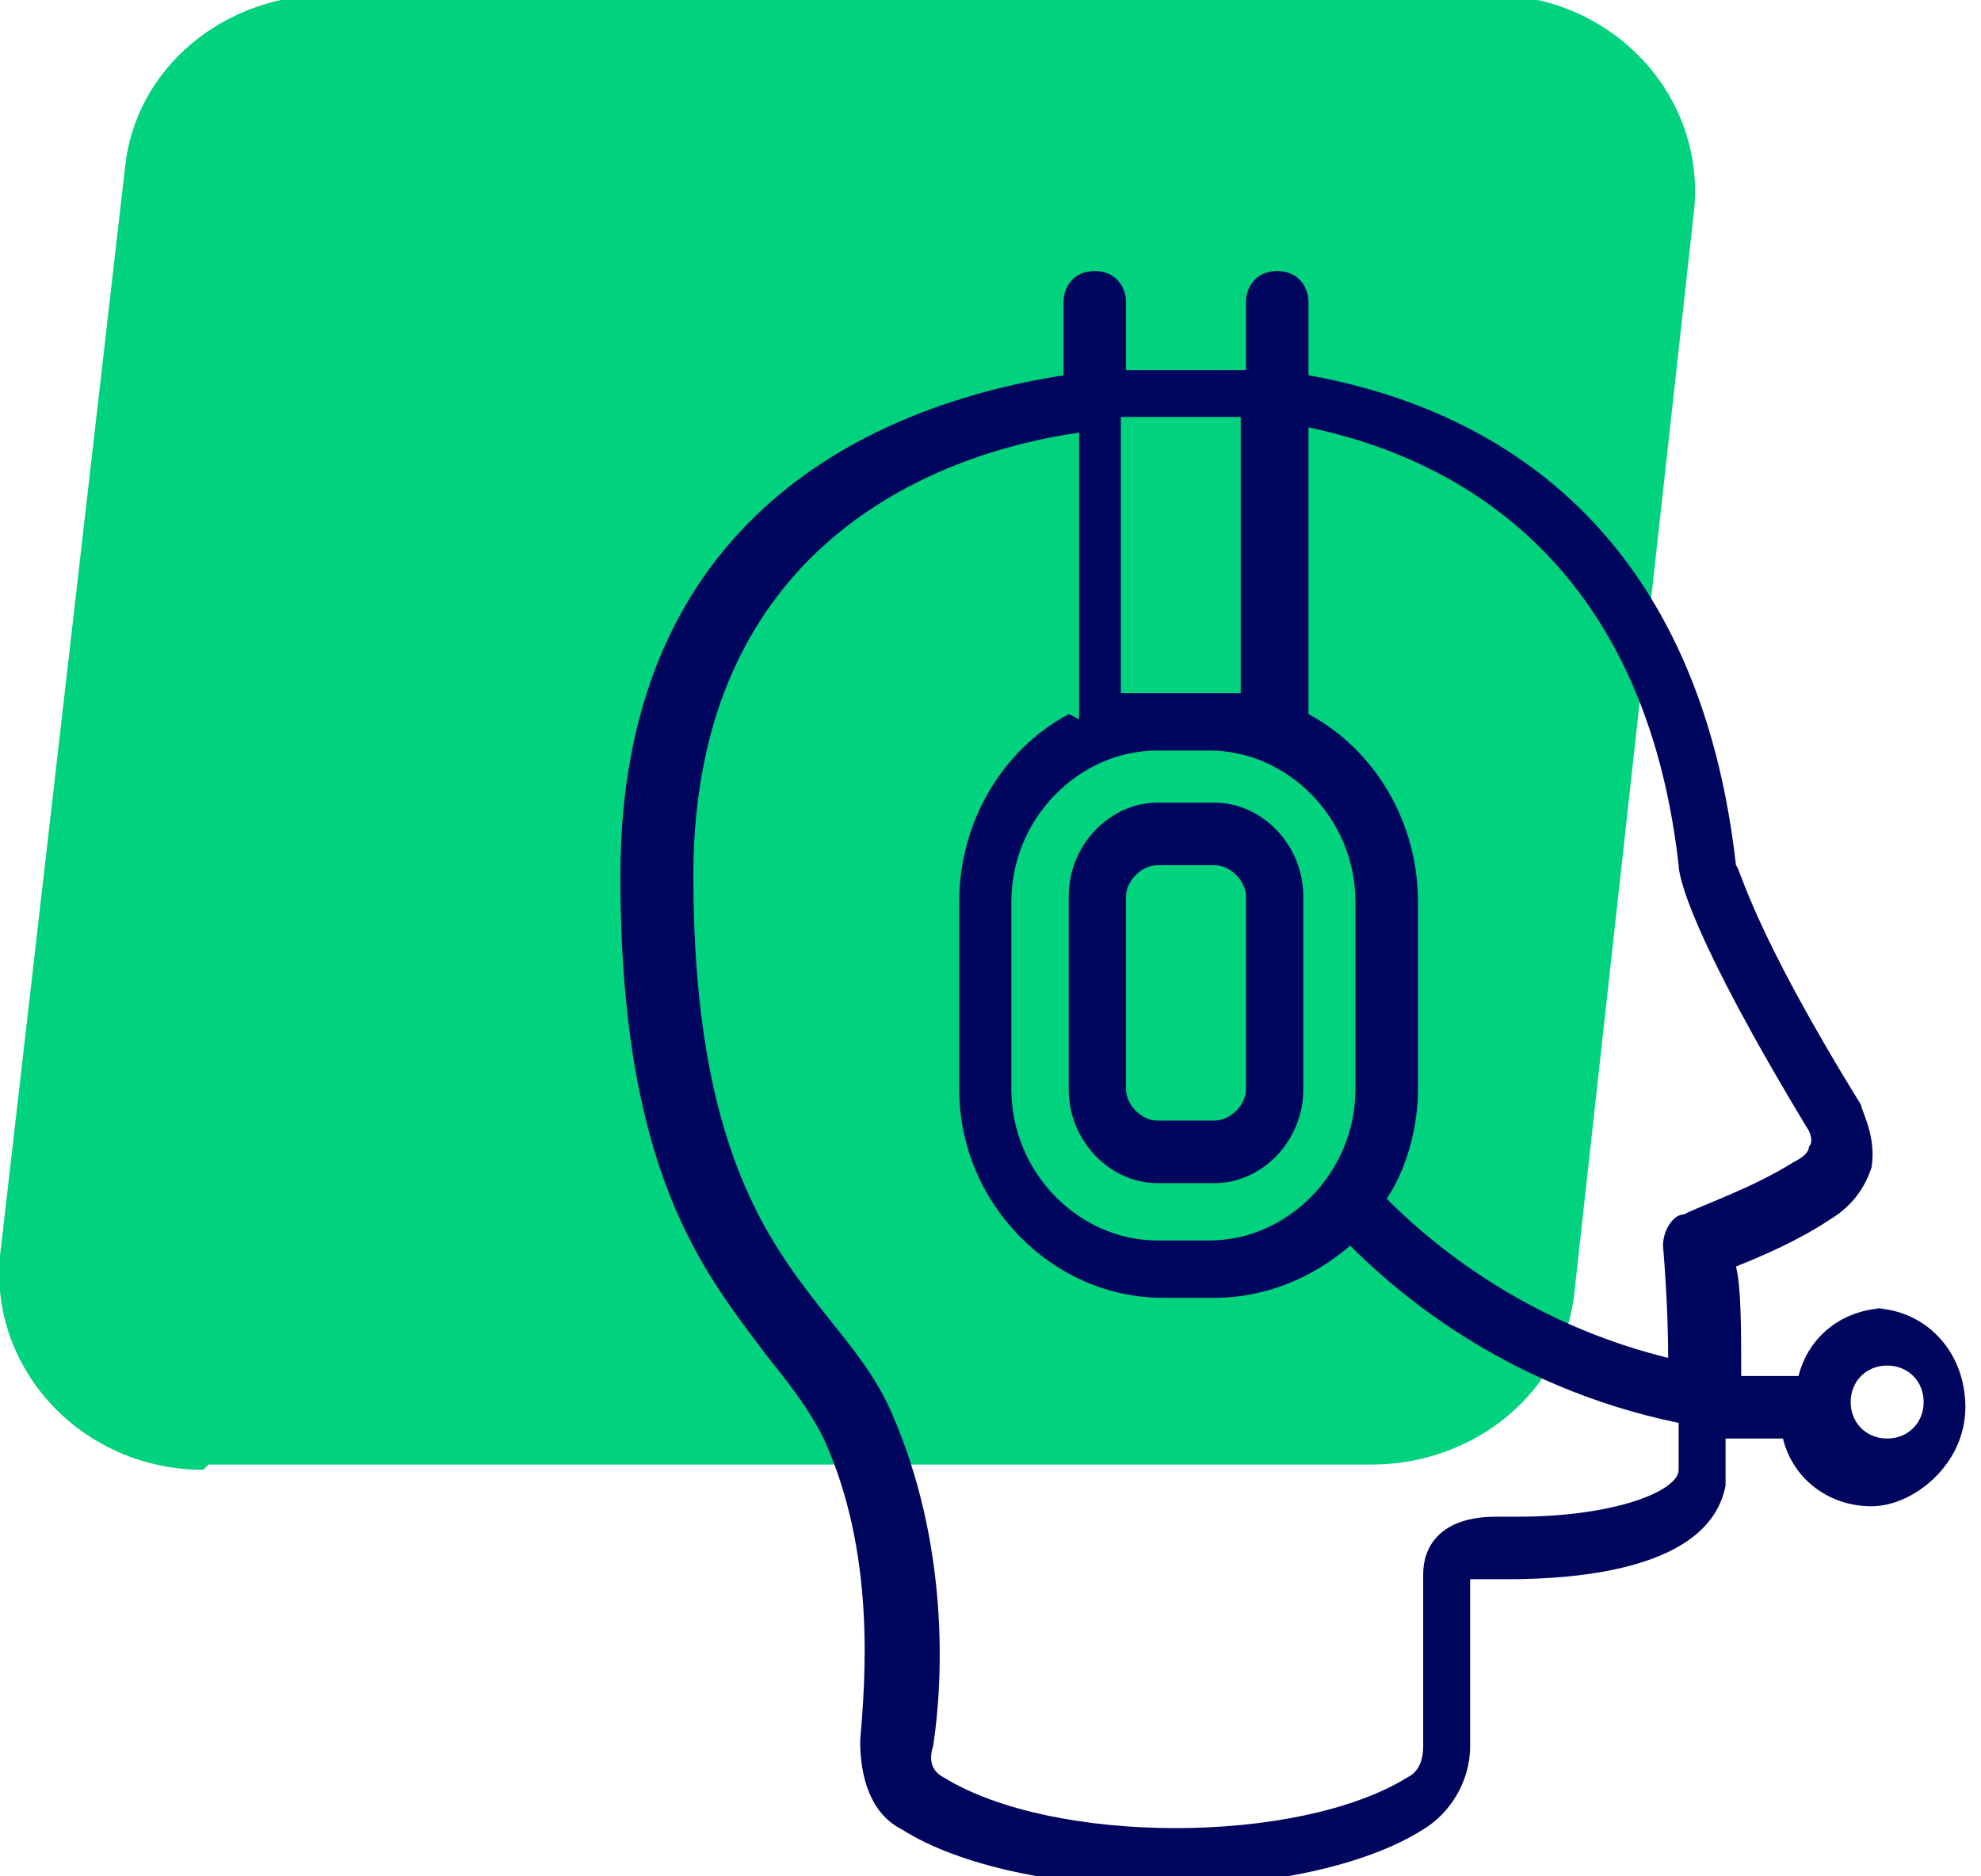
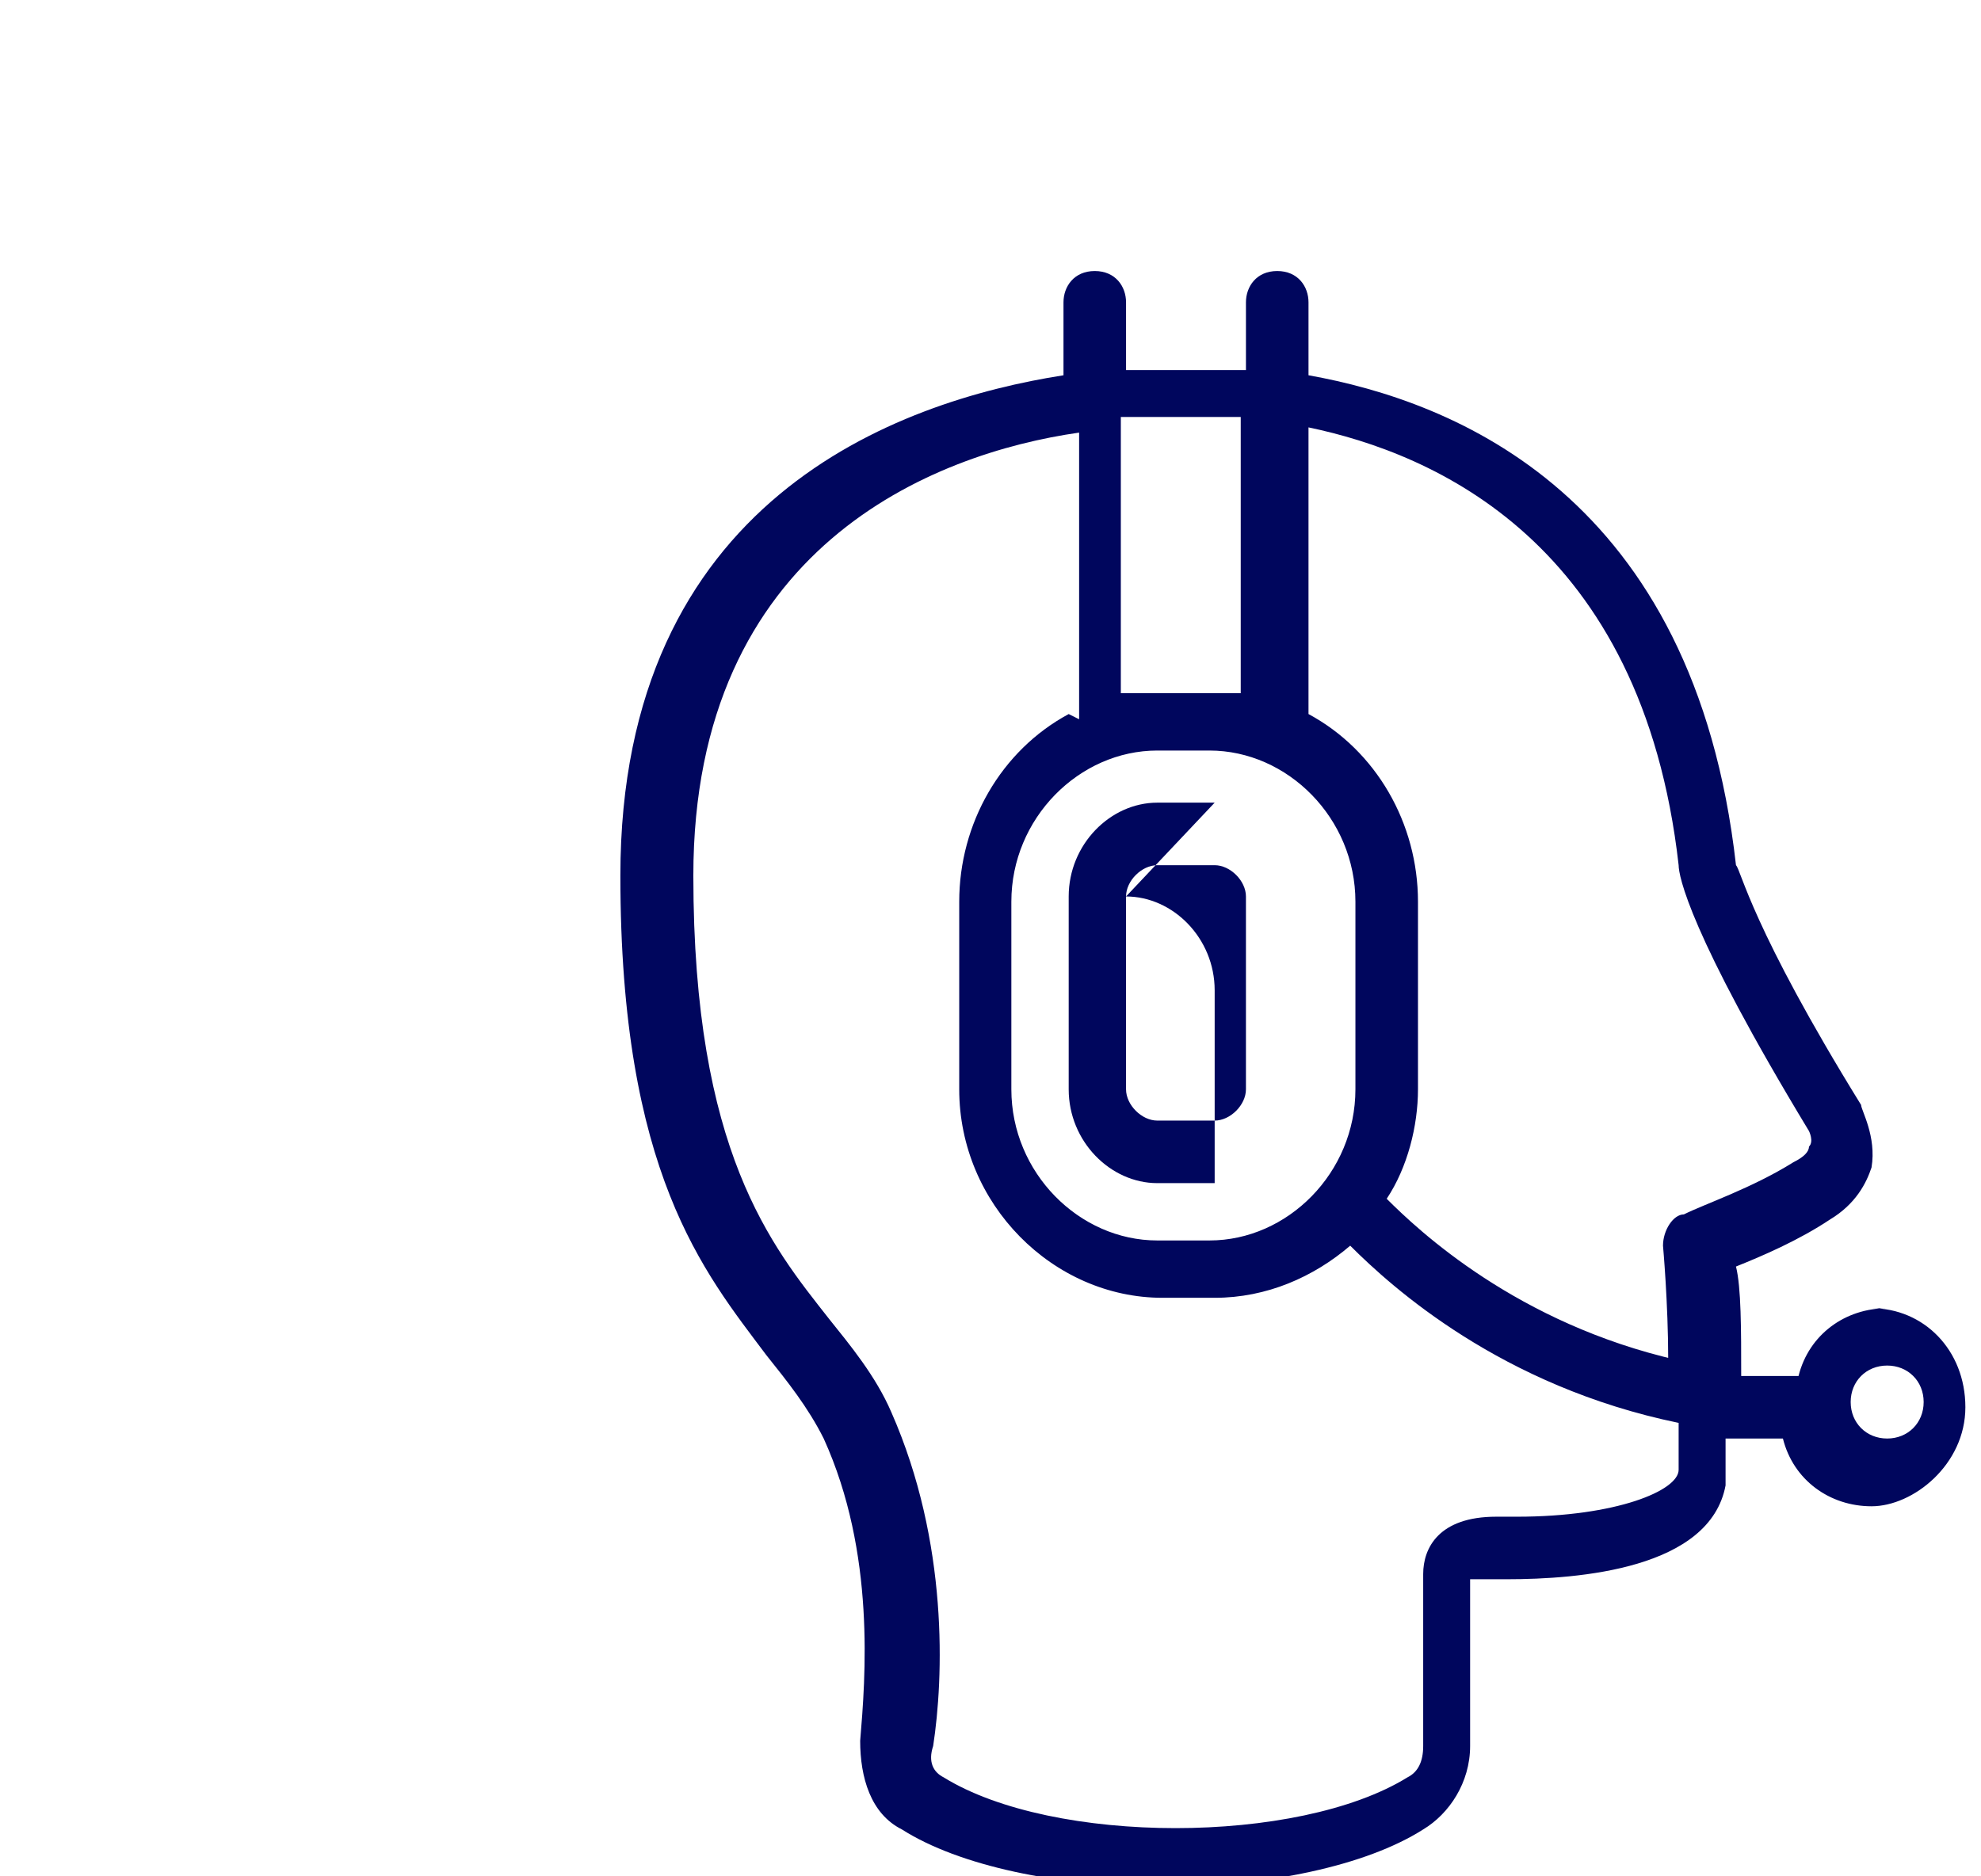
<svg xmlns="http://www.w3.org/2000/svg" id="Layer_1" data-name="Layer 1" version="1.1" viewBox="0 0 38 36">
  <defs>
    <style>
      .cls-1 {
        fill: #00065d;
      }

      .cls-1, .cls-2 {
        stroke-width: 0px;
      }

      .cls-2 {
        fill: #00d27d;
      }
    </style>
  </defs>
-   <path class="cls-2" d="M4,28.1h22.3c2,0,3.7-1.4,3.9-3.3l2.3-20.8c.2-2.2-1.6-4.1-3.9-4.1H6.3c-2,0-3.7,1.4-3.9,3.3L0,24.1c-.2,2.2,1.6,4.1,3.9,4.1Z" />
-   <path class="cls-1" d="M23.3,15.4h-1.1c-.9,0-1.7.8-1.7,1.8v3.7c0,1,.8,1.8,1.7,1.8h1.1c.9,0,1.7-.8,1.7-1.8v-3.7c0-1-.8-1.8-1.7-1.8ZM21.6,17.2c0-.3.3-.6.6-.6h1.1c.3,0,.6.3.6.6v3.7c0,.3-.3.6-.6.6h-1.1c-.3,0-.6-.3-.6-.6v-3.7Z" />
+   <path class="cls-1" d="M23.3,15.4h-1.1c-.9,0-1.7.8-1.7,1.8v3.7c0,1,.8,1.8,1.7,1.8h1.1v-3.7c0-1-.8-1.8-1.7-1.8ZM21.6,17.2c0-.3.3-.6.6-.6h1.1c.3,0,.6.3.6.6v3.7c0,.3-.3.6-.6.6h-1.1c-.3,0-.6-.3-.6-.6v-3.7Z" />
  <path class="cls-1" d="M36.2,25.1c-.8,0-1.5.5-1.7,1.3-.4,0-.8,0-1.1,0,0-.9,0-1.7-.1-2.1.5-.2,1.2-.5,1.8-.9.5-.3.7-.7.8-1,.1-.6-.2-1.1-.2-1.2-2.1-3.4-2.3-4.5-2.4-4.6-.8-7.1-5.4-8.9-8.2-9.4v-1.4c0-.3-.2-.6-.6-.6s-.6.3-.6.6v1.3c-.3,0-.6,0-.8,0s-.3,0-.4,0h-.2c0,0-.1,0-.1,0,0,0-.4,0-.8,0v-1.3c0-.3-.2-.6-.6-.6s-.6.3-.6.6v1.4c-3.2.5-8.5,2.4-8.5,9.6h0c0,5.7,1.6,7.6,2.8,9.2.4.5.8,1,1.1,1.6,1,2.2.8,4.6.7,5.8,0,.7.2,1.4.8,1.7,1.1.7,3,1.1,5,1.1s3.9-.4,5-1.1c.5-.3.9-.9.9-1.6v-3.2s.2,0,.3,0,0,0,0,0c0,0,.1,0,.4,0,1.4,0,3.9-.2,4.2-1.8,0-.2,0-.5,0-.9.4,0,.8,0,1.1,0,.2.8.9,1.3,1.7,1.3s1.8-.8,1.8-1.9-.8-1.9-1.8-1.9ZM36.9,26.9c0,.4-.3.7-.7.7s-.7-.3-.7-.7.3-.7.7-.7.7.3.7.7ZM23.9,13.3c-.2,0-.4,0-.7,0h-1c-.2,0-.4,0-.7,0v-5.3c.4,0,.7,0,.8,0s0,0,.2,0h0c.1,0,.3,0,.5,0s.5,0,.8,0v5.3ZM26,20.9c0,1.6-1.3,2.9-2.8,2.9h-1c-1.5,0-2.8-1.3-2.8-2.9v-3.6c0-1.6,1.3-2.9,2.8-2.9h1c1.5,0,2.8,1.3,2.8,2.9v3.6ZM20.5,13.7c-1.3.7-2.1,2.1-2.1,3.6v3.6c0,2.2,1.8,4,3.9,4h1c1,0,1.9-.4,2.6-1,.8.8,2.9,2.7,6.3,3.4,0,.3,0,.6,0,.9,0,.4-1.2.9-3.1.9s-.3,0-.3,0c0,0,0,0-.1,0-1.1,0-1.4.6-1.4,1.1v3.3c0,.3-.1.5-.3.6-2.1,1.3-6.8,1.3-8.9,0-.2-.1-.3-.3-.2-.6.2-1.3.3-3.9-.8-6.4-.3-.7-.8-1.3-1.2-1.8-1.1-1.4-2.6-3.2-2.6-8.5h0c0-6.3,4.6-8.1,7.4-8.5v5.5ZM32.2,26.1c-3.1-.7-5-2.5-5.6-3.1.4-.6.6-1.4.6-2.1v-3.6c0-1.5-.8-2.9-2.1-3.6v-5.5c2.4.5,6.4,2.2,7.1,8.4,0,.2.2,1.3,2.5,5.1,0,0,.1.2,0,.3,0,.1-.1.2-.3.3-.8.5-1.7.8-2.1,1-.2,0-.4.3-.4.6,0,0,.1,1.1.1,2.2Z" />
</svg>